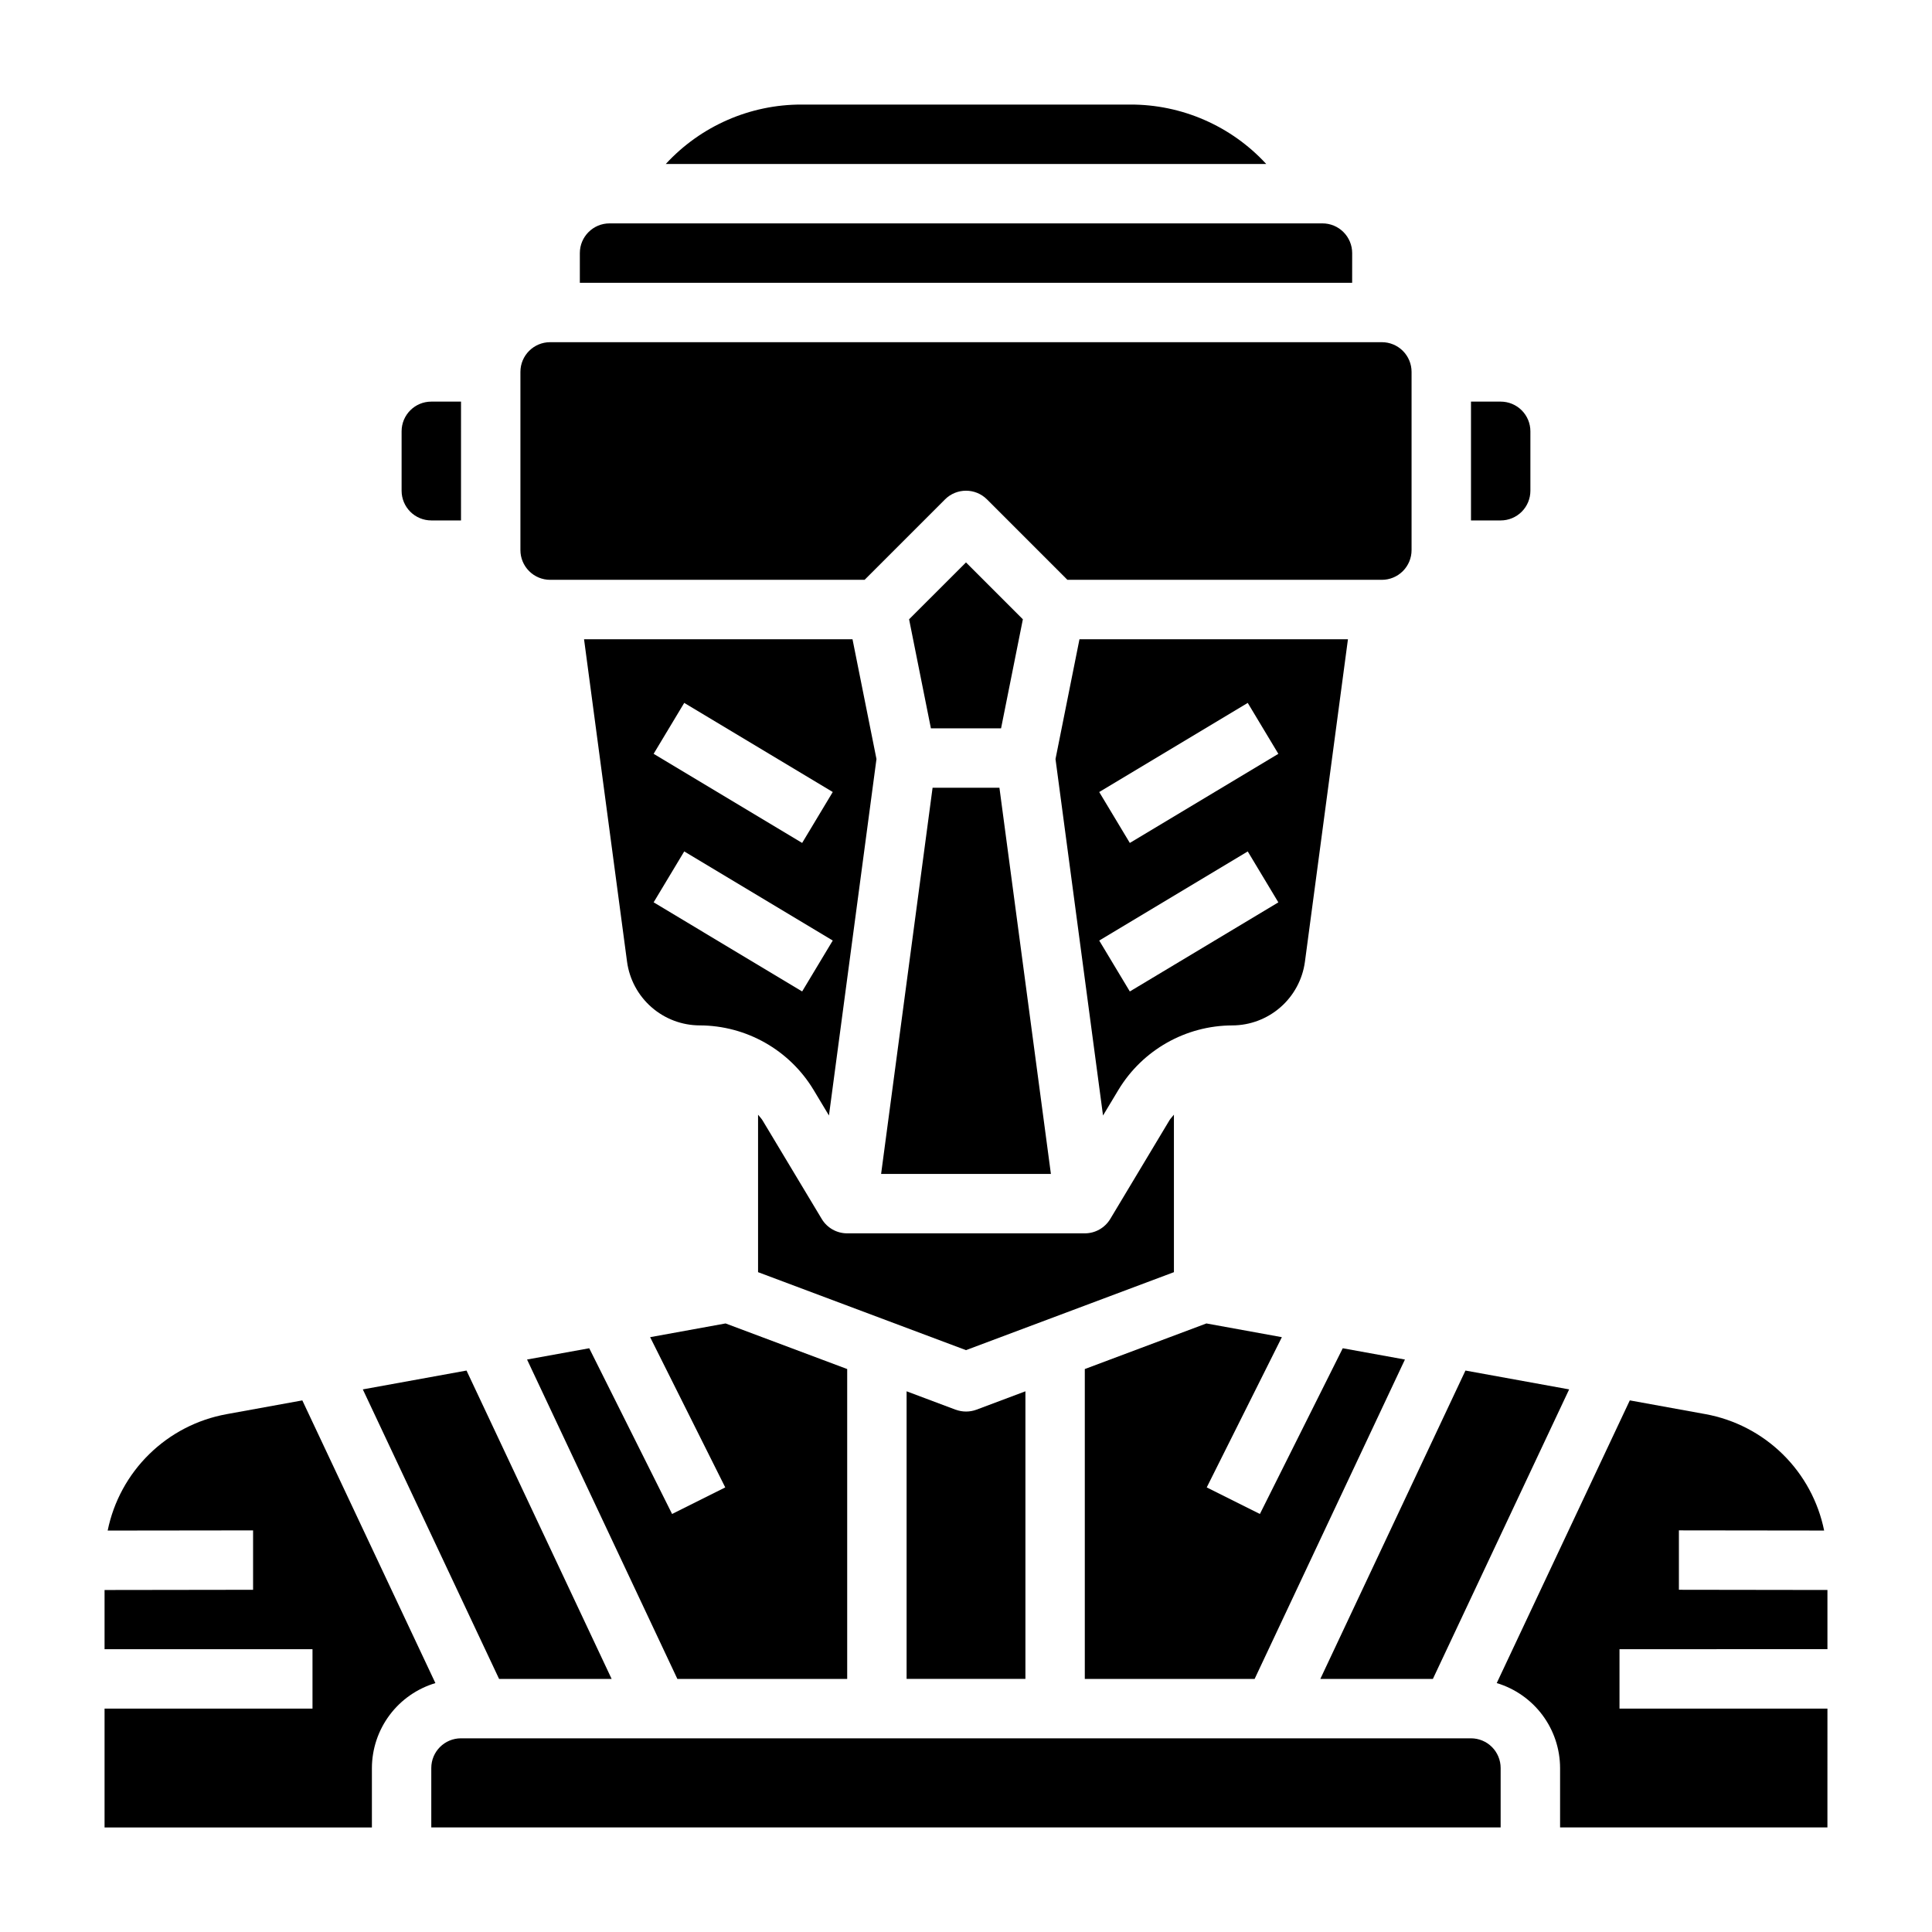
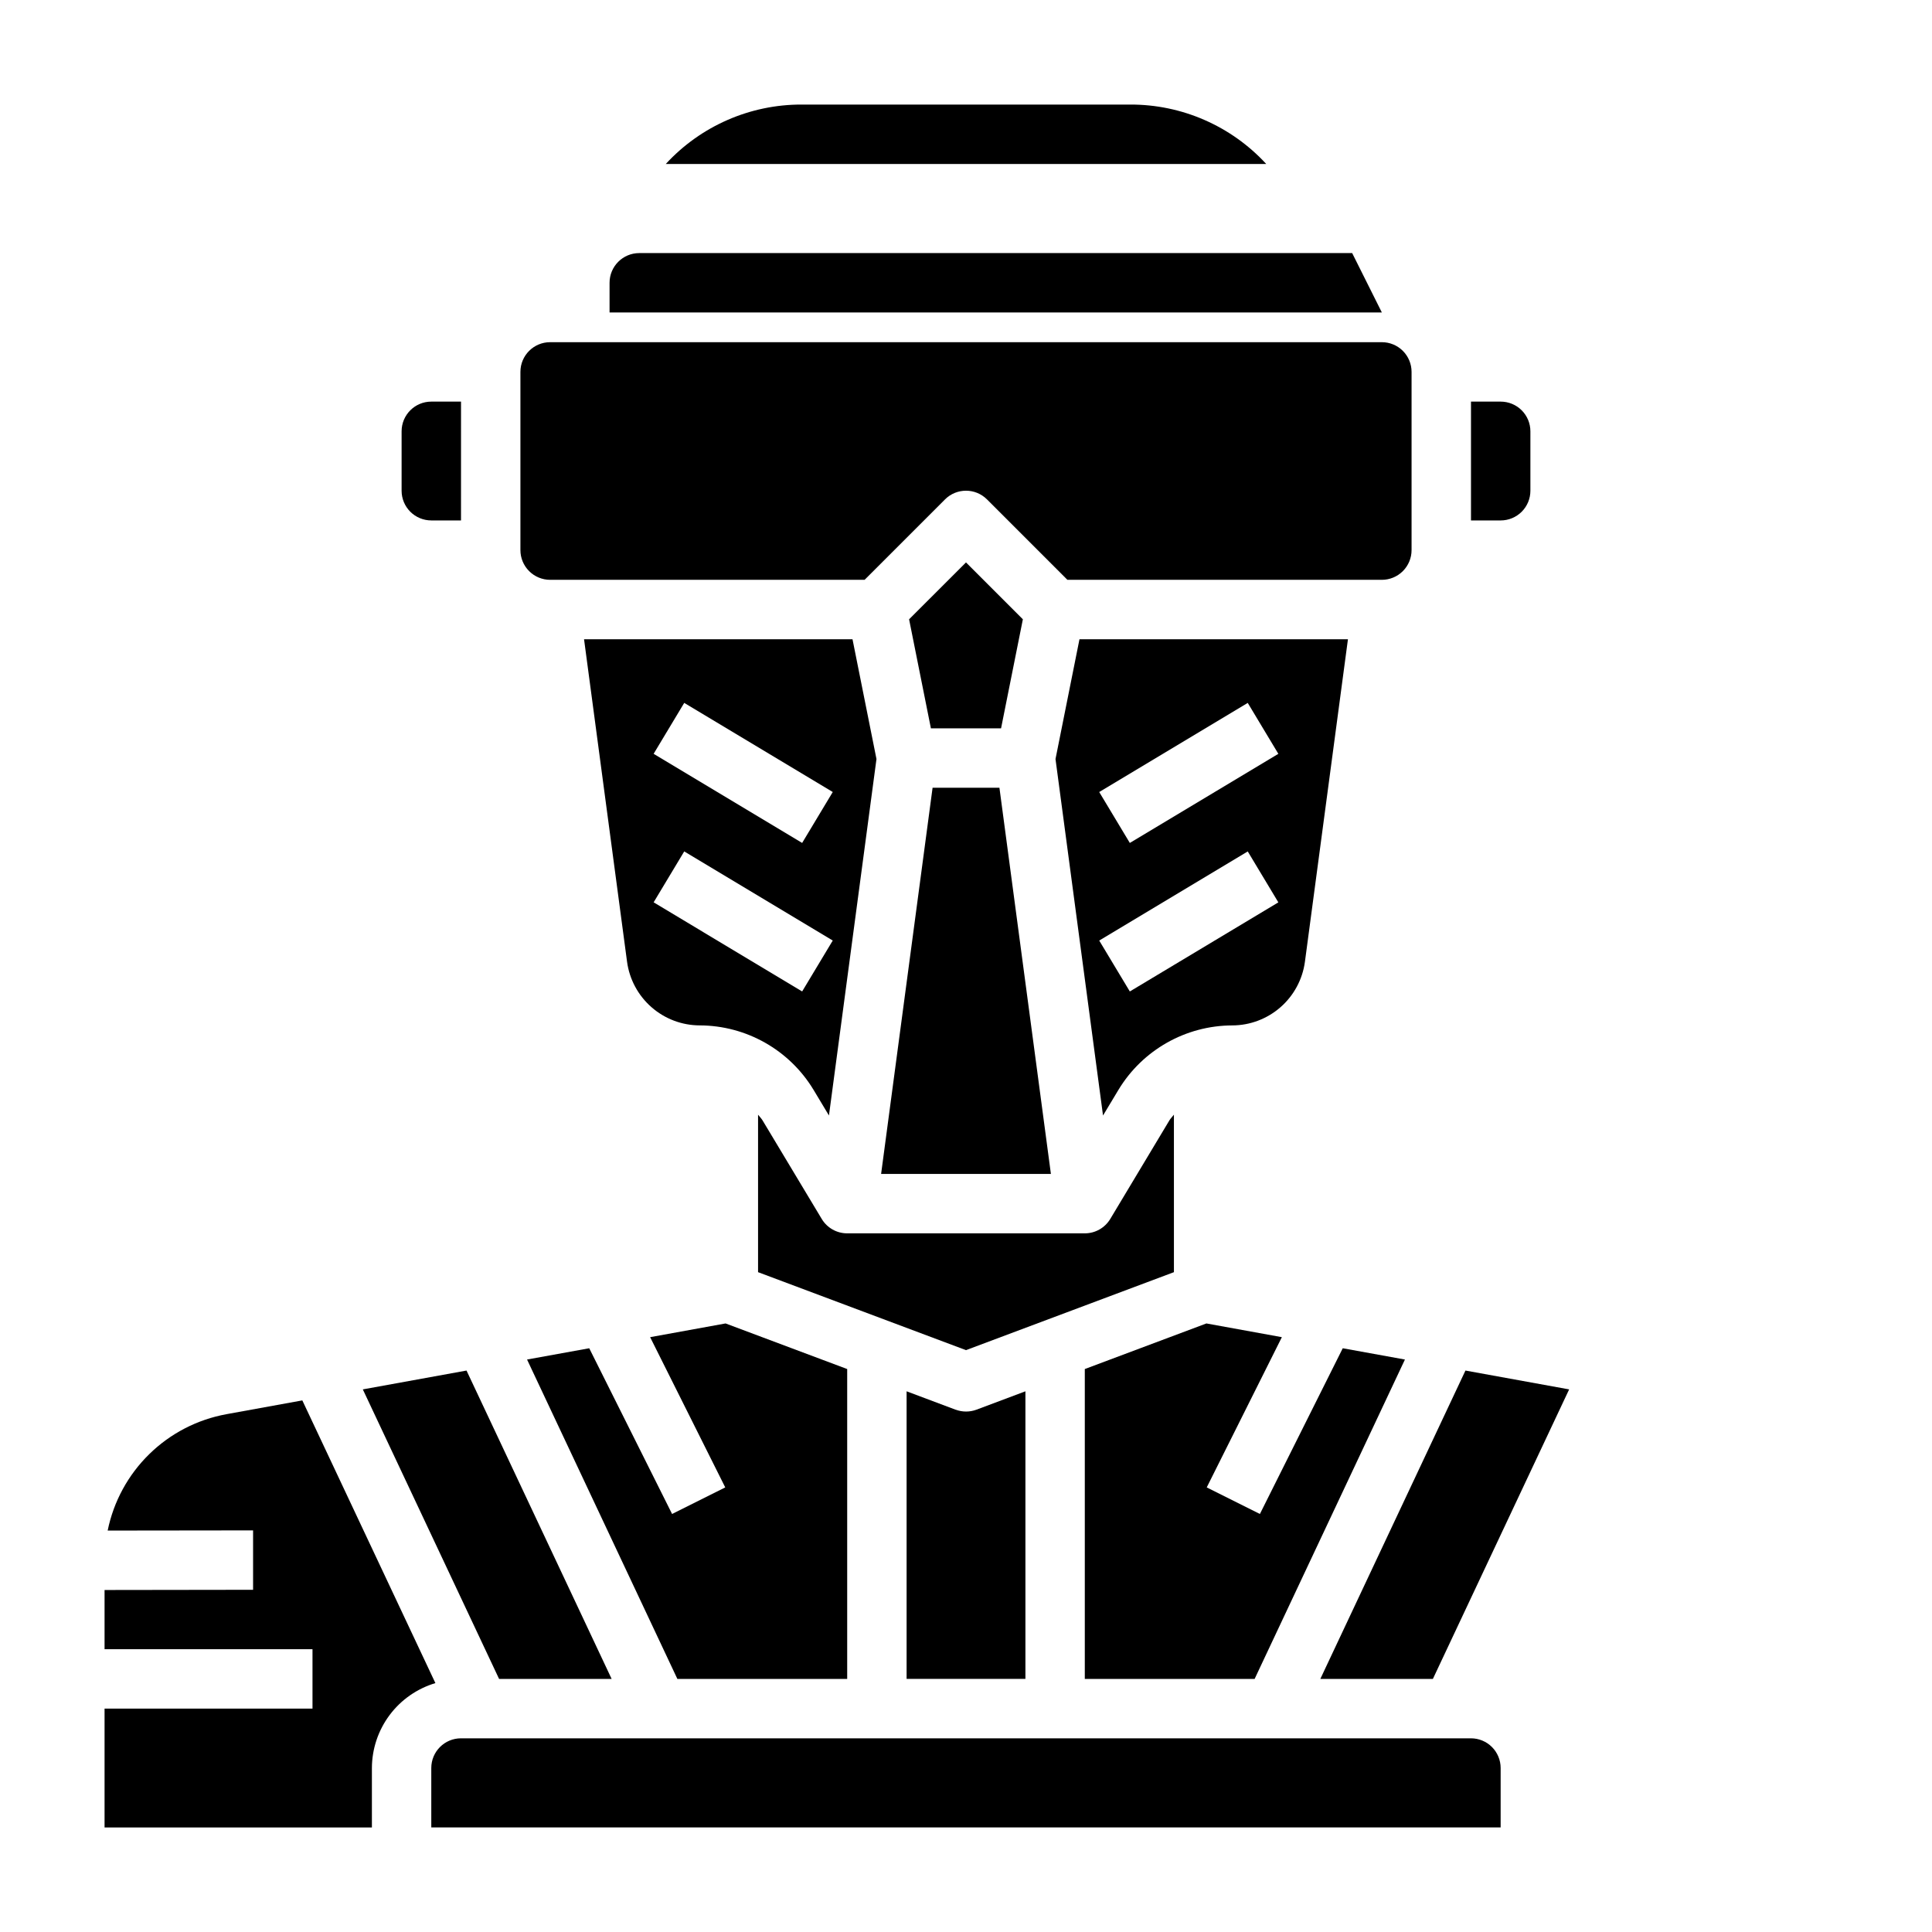
<svg xmlns="http://www.w3.org/2000/svg" fill="#000000" width="800px" height="800px" version="1.1" viewBox="144 144 512 512">
  <g>
    <path d="m422.5 455.1-13.641-102.34h-17.715l-13.641 102.34z" />
    <path d="m415.07 308.12-15.074-15.074-15.078 15.074 5.781 28.898h18.594z" />
    <path d="m329.43 415.74c12.348 0.035 23.781 6.508 30.164 17.074l4.086 6.801 12.594-94.465-6.352-31.746h-71.145l11.398 85.473c0.633 4.664 2.934 8.938 6.473 12.035 3.539 3.102 8.078 4.816 12.781 4.828zm-4.102-85.465 39.359 23.617-8.109 13.492-39.359-23.617zm0 39.359 39.359 23.617-8.109 13.492-39.359-23.617z" />
    <path d="m523.73 588.93 36.109-76.727-27.48-4.992-38.457 81.719z" />
    <path d="m455.1 439.4c-0.387 0.52-0.867 0.961-1.203 1.52l-15.664 26.113v-0.004c-1.426 2.371-3.984 3.82-6.746 3.82h-62.977c-2.766 0-5.324-1.449-6.746-3.82l-15.668-26.094c-0.34-0.559-0.789-1-1.203-1.52v41.723l55.105 20.664 55.105-20.664z" />
    <path d="m440.4 432.82c6.383-10.566 17.82-17.039 30.164-17.074 4.703-0.012 9.246-1.727 12.785-4.828 3.539-3.098 5.836-7.371 6.469-12.035l11.402-85.473h-71.148l-6.352 31.746 12.594 94.465zm34.266-102.54 8.109 13.492-39.359 23.617-8.109-13.492zm0 39.359 8.109 13.492-39.359 23.617-8.109-13.492z" />
    <path d="m549.57 274.05v-15.746c0-2.086-0.828-4.09-2.305-5.566-1.477-1.477-3.481-2.305-5.566-2.305h-7.871v31.488h7.871c2.086 0 4.09-0.828 5.566-2.305 1.477-1.477 2.305-3.481 2.305-5.566z" />
    <path d="m323.51 588.93h45.004v-82.121l-32.23-12.082-19.992 3.637 19.906 39.816-14.09 7.039-21.957-43.918-16.477 2.988z" />
    <path d="m397.23 517.58-12.973-4.871v76.215h31.488v-76.215l-12.973 4.871c-1.777 0.656-3.731 0.656-5.512 0z" />
    <path d="m306.09 588.93-38.457-81.719-27.48 4.992 36.109 76.727z" />
    <path d="m516.32 504.29-16.477-2.988-21.957 43.918-14.09-7.039 19.91-39.816-19.996-3.637-32.227 12.082v82.121h45.004z" />
    <path d="m224.12 515.12-20.098 3.652v0.004c-7.731 1.402-14.863 5.09-20.473 10.59-5.613 5.496-9.449 12.551-11.016 20.25l38.535-0.047v15.742l-39.359 0.055v15.691h55.105v15.742l-55.105 0.004v31.488h70.848v-15.746c0.016-5.062 1.664-9.984 4.691-14.035 3.031-4.055 7.289-7.023 12.137-8.473z" />
-     <path d="m628.29 581.05v-15.688l-39.363-0.055v-15.742l38.484 0.047 0.004-0.004c-1.559-7.688-5.383-14.734-10.977-20.23-5.598-5.496-12.711-9.191-20.426-10.609l-20.098-3.652-35.266 74.918v-0.004c4.844 1.457 9.09 4.43 12.113 8.48 3.023 4.055 4.664 8.973 4.676 14.027v15.742h70.848l0.004-31.484h-55.105v-15.746z" />
    <path d="m533.82 604.67h-267.65c-4.348 0-7.875 3.523-7.875 7.871v15.742l283.39 0.004v-15.746c0-2.086-0.828-4.09-2.305-5.566-1.477-1.477-3.481-2.305-5.566-2.305z" />
    <path d="m258.3 281.92h7.871l0.004-31.488h-7.875c-4.348 0-7.871 3.523-7.871 7.871v15.746c0 2.086 0.828 4.09 2.305 5.566 1.477 1.477 3.481 2.305 5.566 2.305z" />
-     <path d="m502.34 211.07c0-2.09-0.832-4.09-2.309-5.566-1.473-1.477-3.477-2.305-5.566-2.305h-188.93c-4.348 0-7.871 3.523-7.871 7.871v7.871h204.67z" />
+     <path d="m502.34 211.07h-188.93c-4.348 0-7.871 3.523-7.871 7.871v7.871h204.67z" />
    <path d="m289.79 297.66h83.336l21.309-21.309v-0.004c3.074-3.07 8.055-3.07 11.129 0l21.312 21.312h83.332c2.086 0 4.09-0.832 5.566-2.309 1.477-1.477 2.305-3.477 2.305-5.566v-47.23c0-2.09-0.828-4.09-2.305-5.566-1.477-1.477-3.481-2.305-5.566-2.305h-220.42c-4.348 0-7.871 3.523-7.871 7.871v47.23c0 2.09 0.828 4.09 2.305 5.566 1.477 1.477 3.481 2.309 5.566 2.309z" />
    <path d="m443.52 171.71h-87.035c-13.691-0.043-26.77 5.672-36.043 15.742h159.12c-9.277-10.07-22.355-15.785-36.047-15.742z" />
  </g>
</svg>